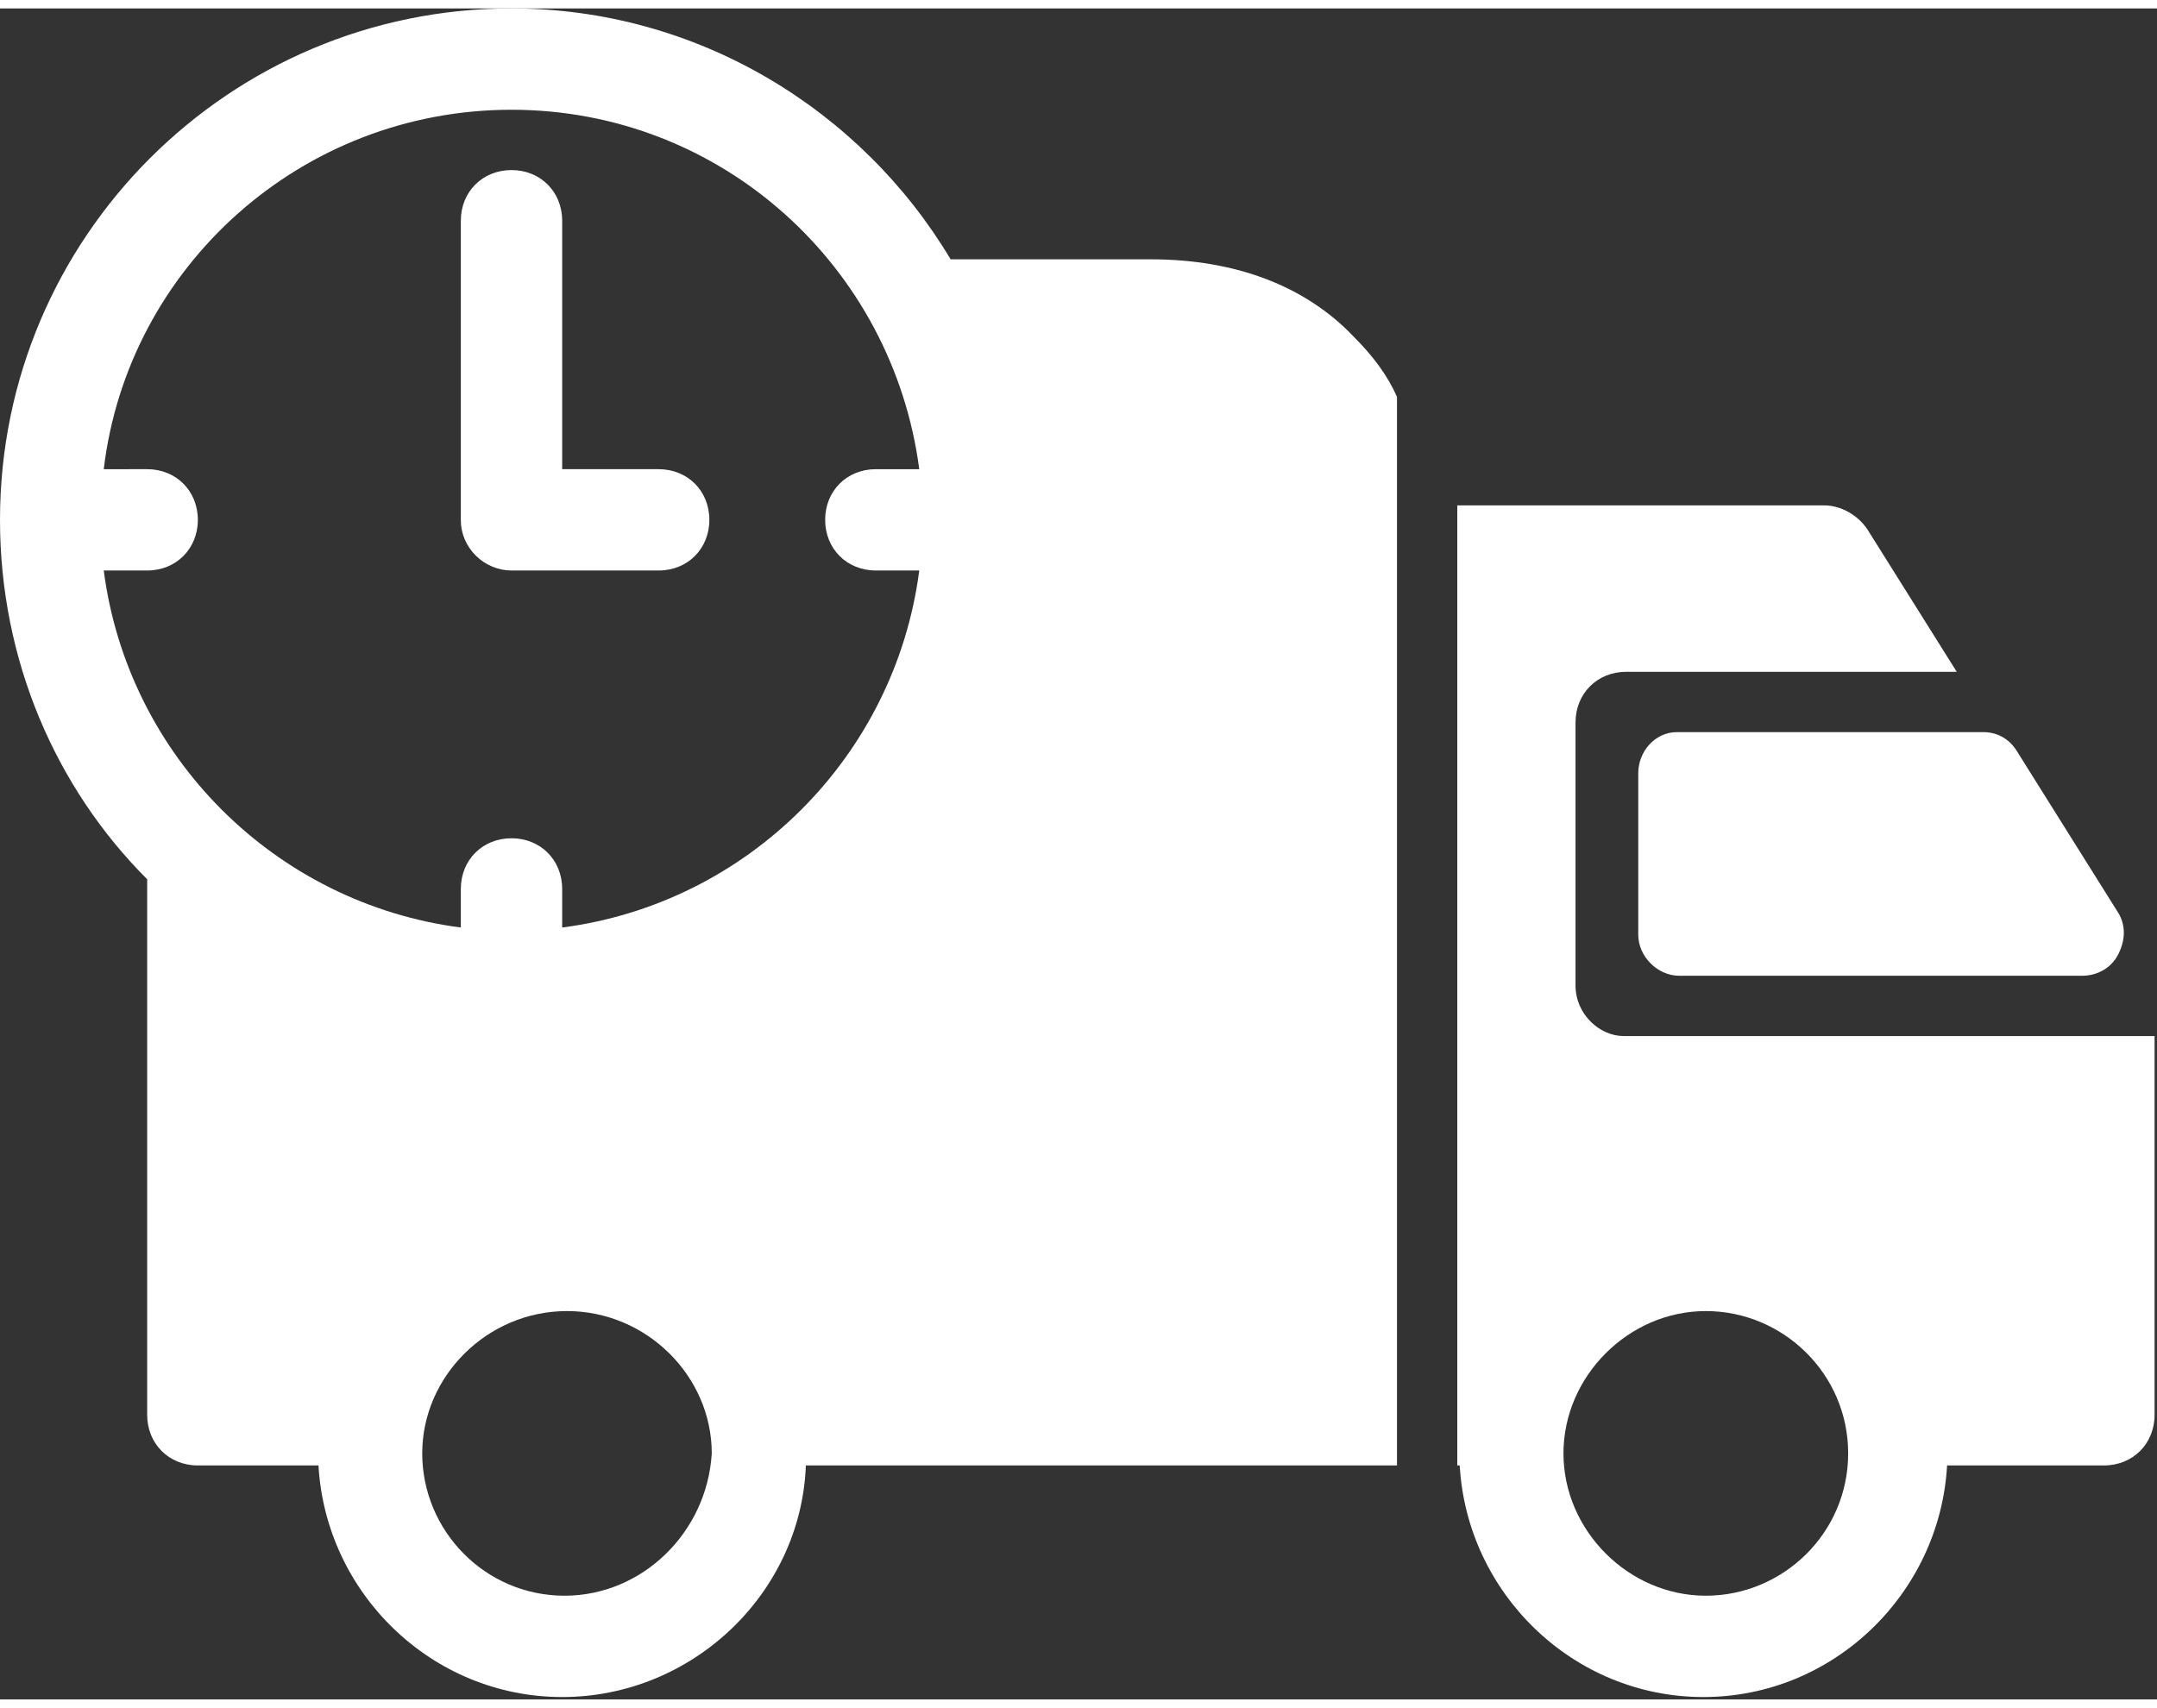
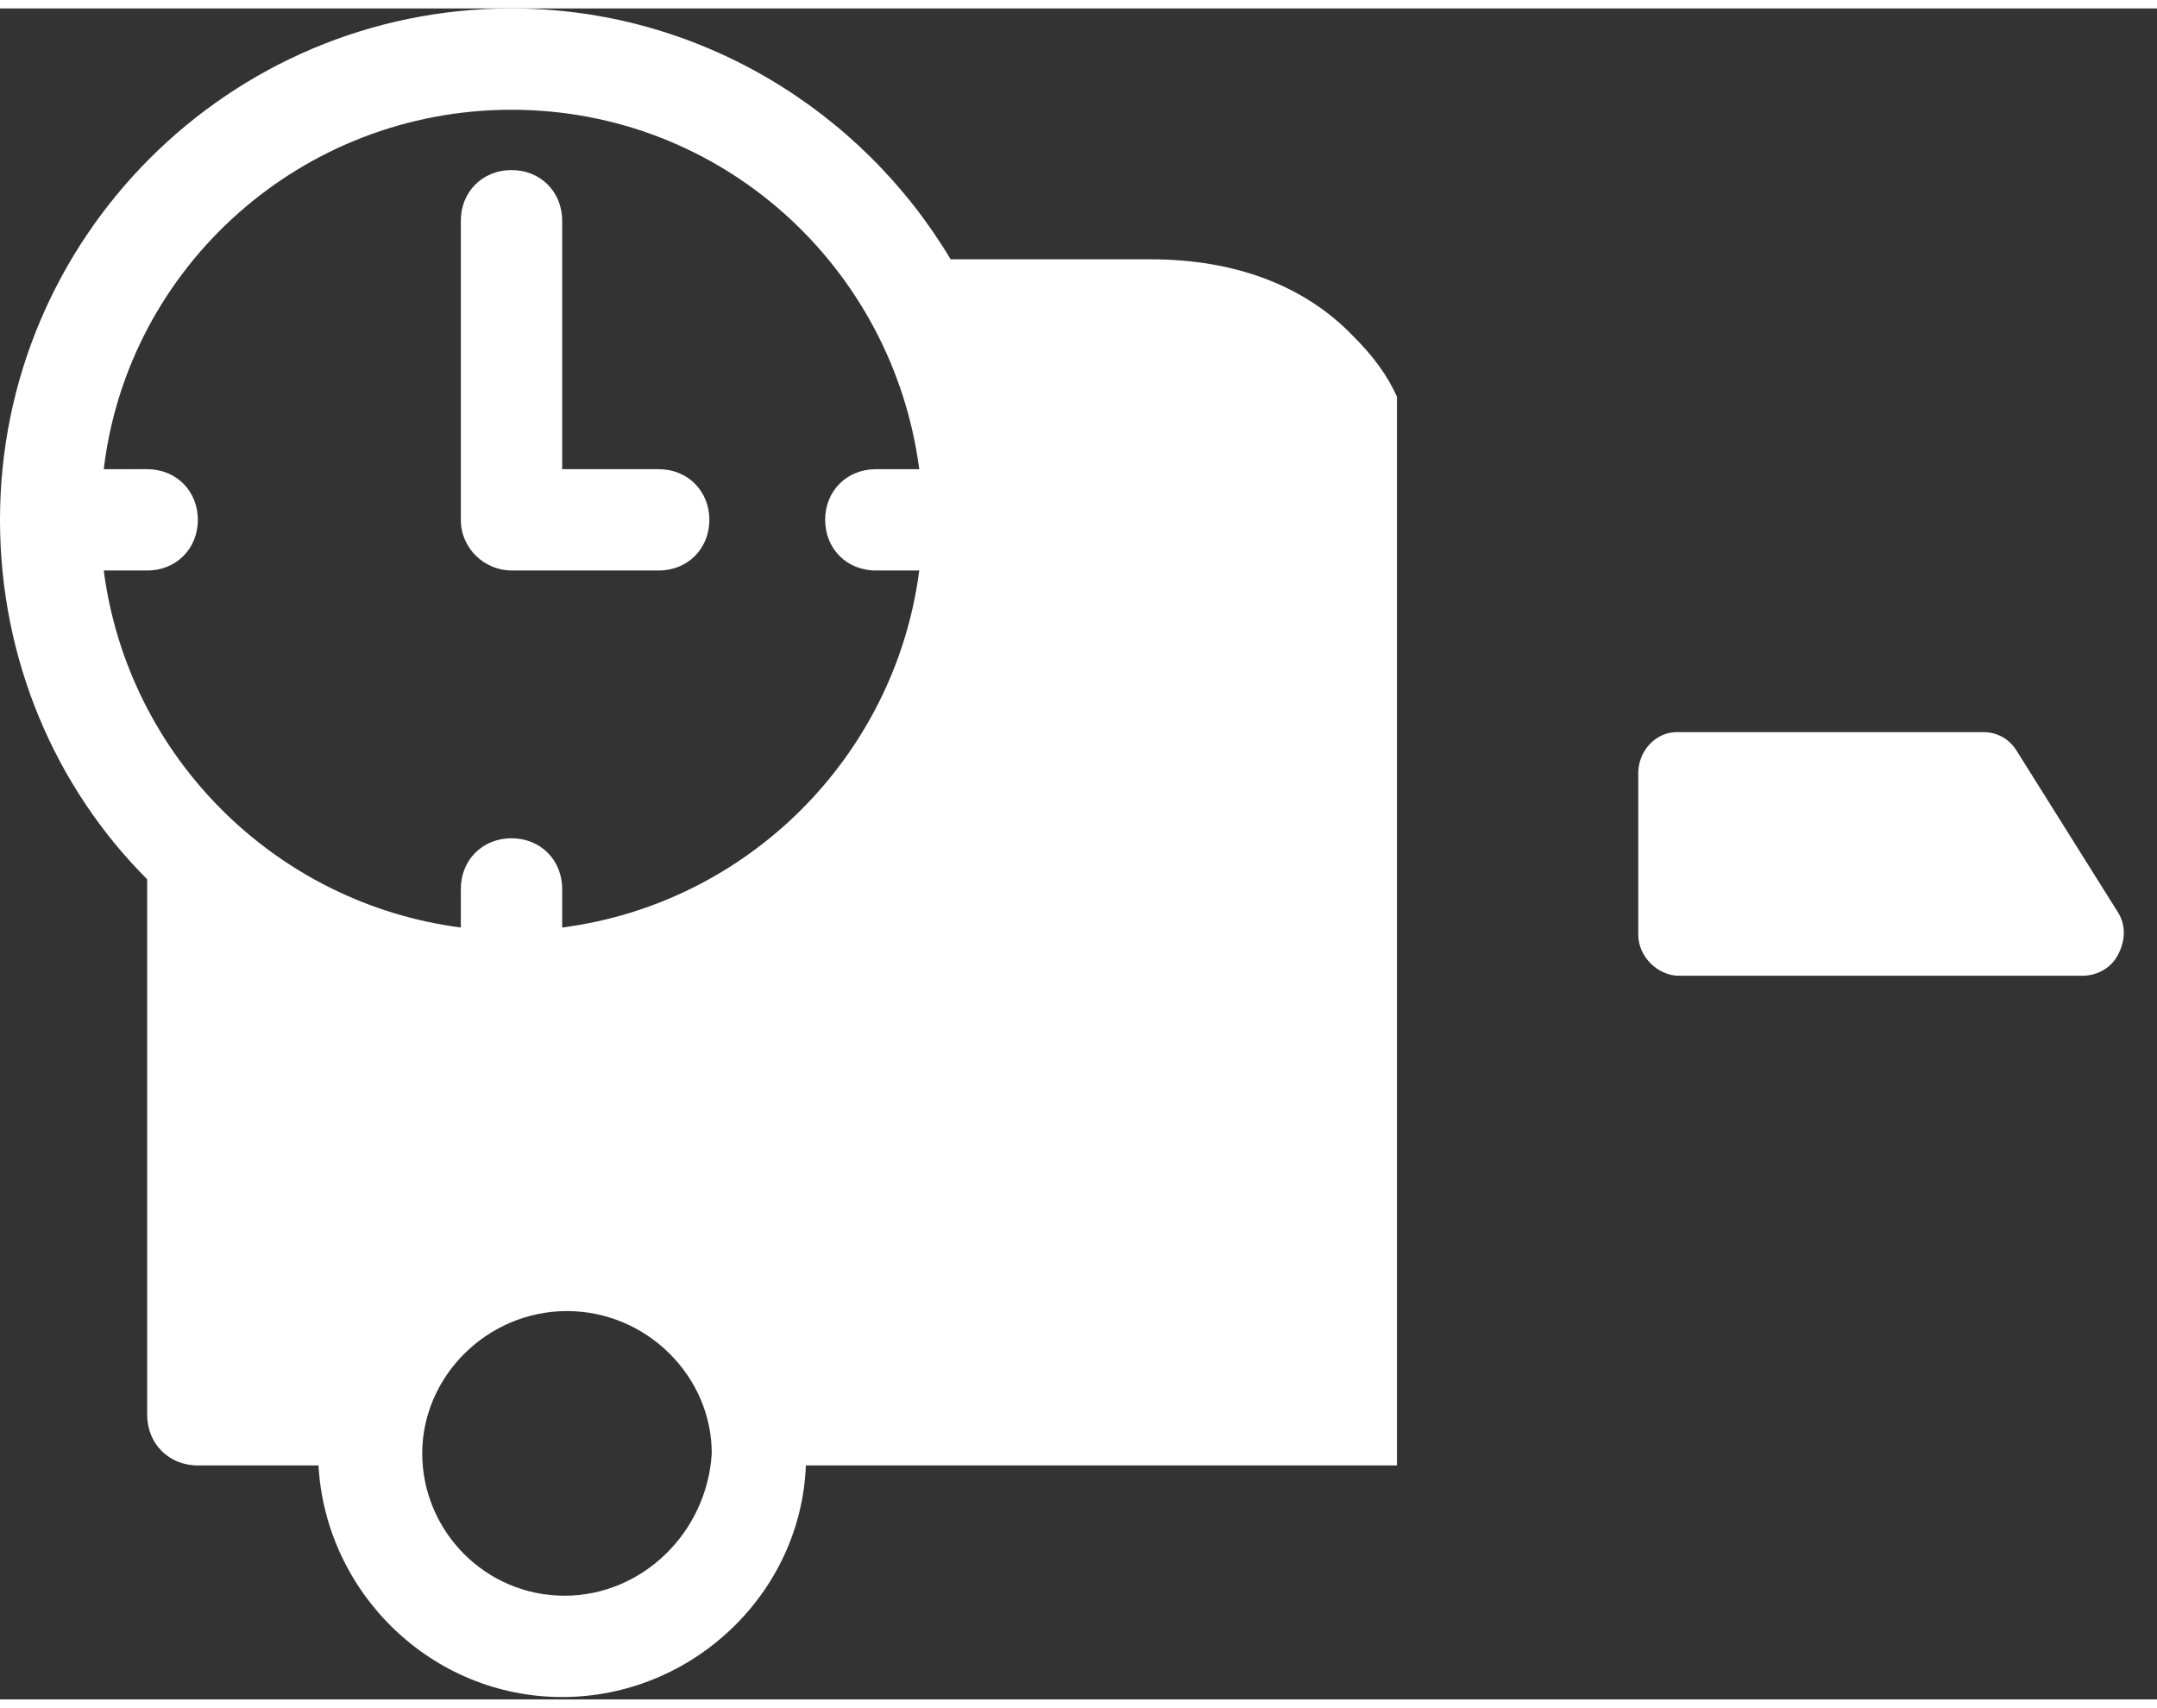
<svg xmlns="http://www.w3.org/2000/svg" version="1.1" id="Layer_1" x="0px" y="0px" viewBox="0 0 89.4 70.1" style="enable-background:new 0 0 89.4 70.1;" xml:space="preserve" width="149" height="118">
  <rect x="0" y="0" width="89.4" height="70.1" fill="#333333" stroke="none" />
  <g>
    <path fill="#fff" d="M67.9,31.7v6.7c0,0.9,0.8,1.7,1.7,1.7h16.7c0.6,0,1.2-0.3,1.5-0.9s0.3-1.2,0-1.7l-4.2-6.7c-0.3-0.5-0.8-0.8-1.4-0.8H69.5   C68.6,30,67.9,30.8,67.9,31.7z" />
-     <path fill="#fff" d="M65.3,40.5V29.6c0-1.2,0.9-2.1,2.1-2.1h13.7l-3.7-5.9c-0.4-0.6-1.1-1-1.8-1H60.4v39.8h0.1c0.3,5.3,4.7,9.6,10.1,9.6   s9.8-4.3,10.1-9.6h6.5c1.2,0,2.1-0.9,2.1-2.1V42.6h-22C66.3,42.6,65.3,41.7,65.3,40.5z M76.6,59.9c0,3.3-2.7,5.9-5.9,5.9   s-5.9-2.7-5.9-5.9s2.7-5.9,5.9-5.9S76.6,56.6,76.6,59.9z" />
    <path fill="#fff" d="M21.2,23.3h6.1c1.2,0,2.1-0.9,2.1-2.1s-0.9-2.1-2.1-2.1h-4V8.8c0-1.2-0.9-2.1-2.1-2.1s-2.1,0.9-2.1,2.1v12.4   C19.1,22.4,20.1,23.3,21.2,23.3z" />
    <path fill="#fff" d="M6.1,58.3c0,1.2,0.9,2.1,2.1,2.1h5c0.3,5.3,4.7,9.6,10.1,9.6s9.9-4.3,10.1-9.6h23.8h0.7V16.1c-0.4-0.9-1-1.7-1.8-2.5   c-2-2.1-4.9-3.2-8.4-3.2h-8.3C35.7,4.2,28.9,0,21.2,0C9.5,0,0,9.5,0,21.2C0,27,2.3,32.3,6.1,36.1V58.3z M23.4,65.8   c-3.3,0-5.9-2.7-5.9-5.9s2.7-5.9,6-5.9s6,2.7,6,5.9C29.3,63.2,26.6,65.8,23.4,65.8z M4.3,23.3h1.8c1.2,0,2.1-0.9,2.1-2.1   s-0.9-2.1-2.1-2.1H4.3c1-8.4,8.2-14.9,16.9-14.9S37,10.7,38.1,19.1h-1.8c-1.2,0-2.1,0.9-2.1,2.1s0.9,2.1,2.1,2.1h1.8   c-1,7.7-7.1,13.8-14.8,14.8v-1.6c0-1.2-0.9-2.1-2.1-2.1s-2.1,0.9-2.1,2.1v1.6C11.4,37.1,5.3,31,4.3,23.3z" />
  </g>
</svg>